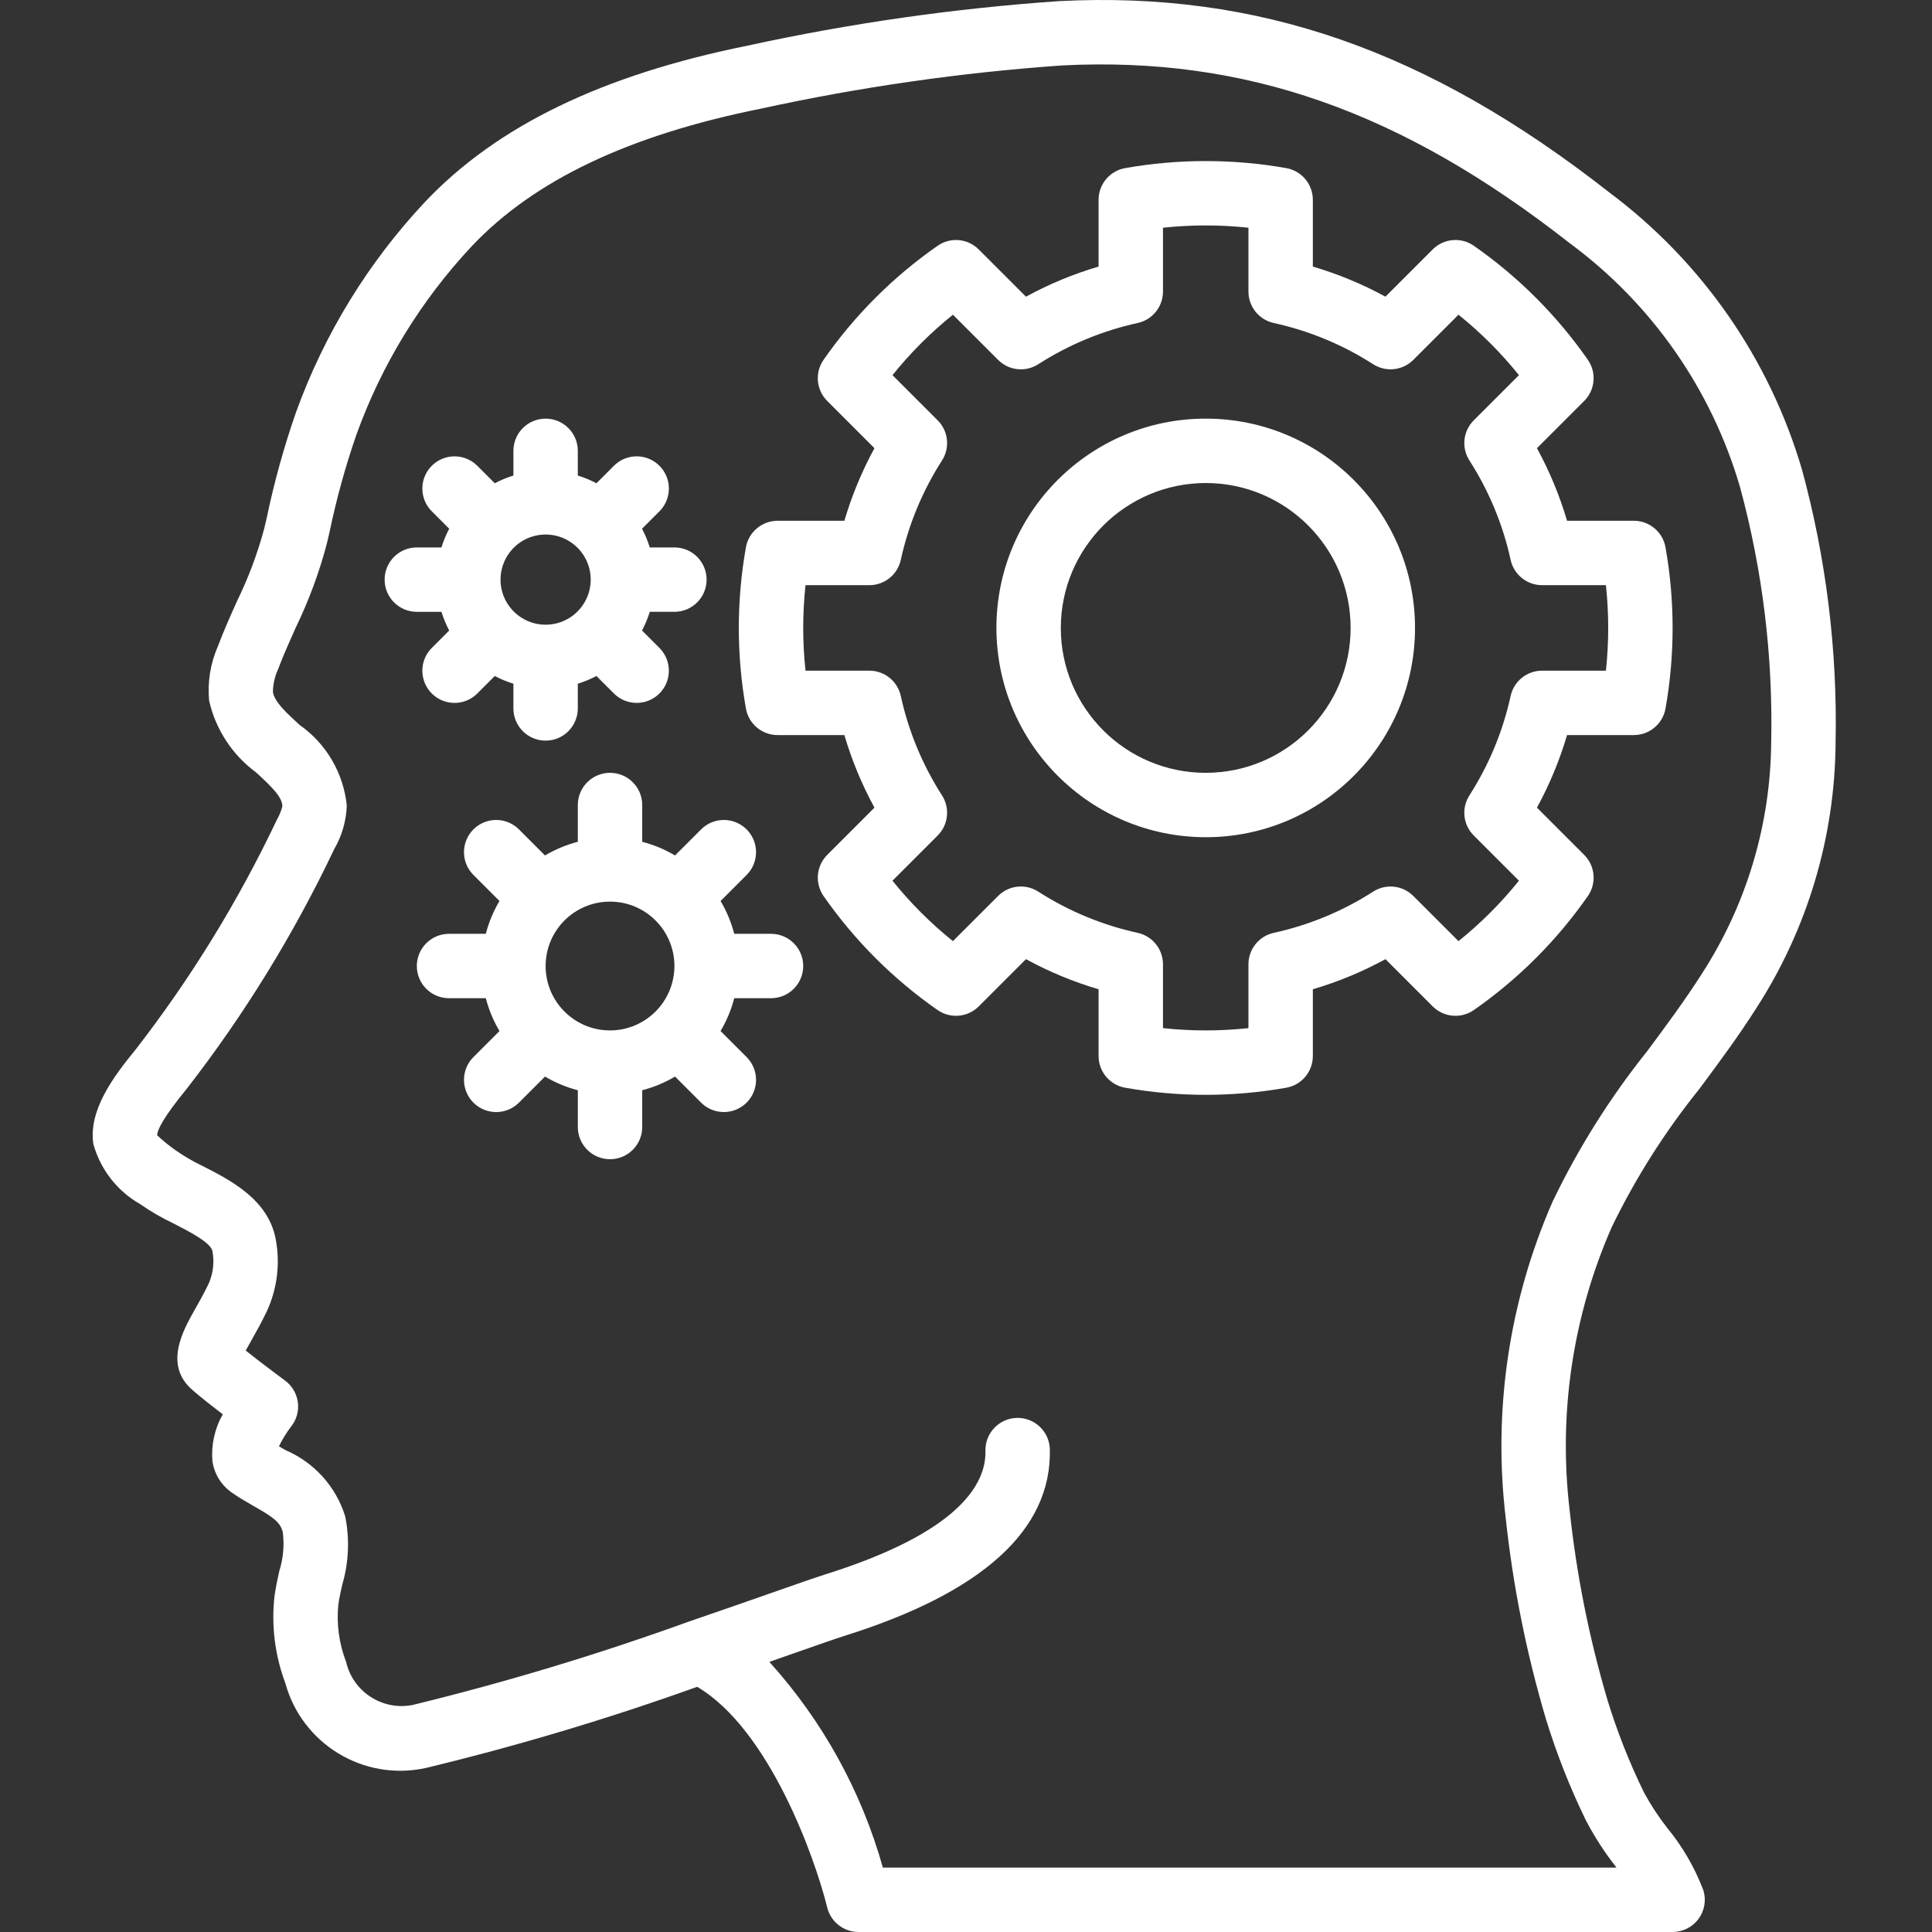
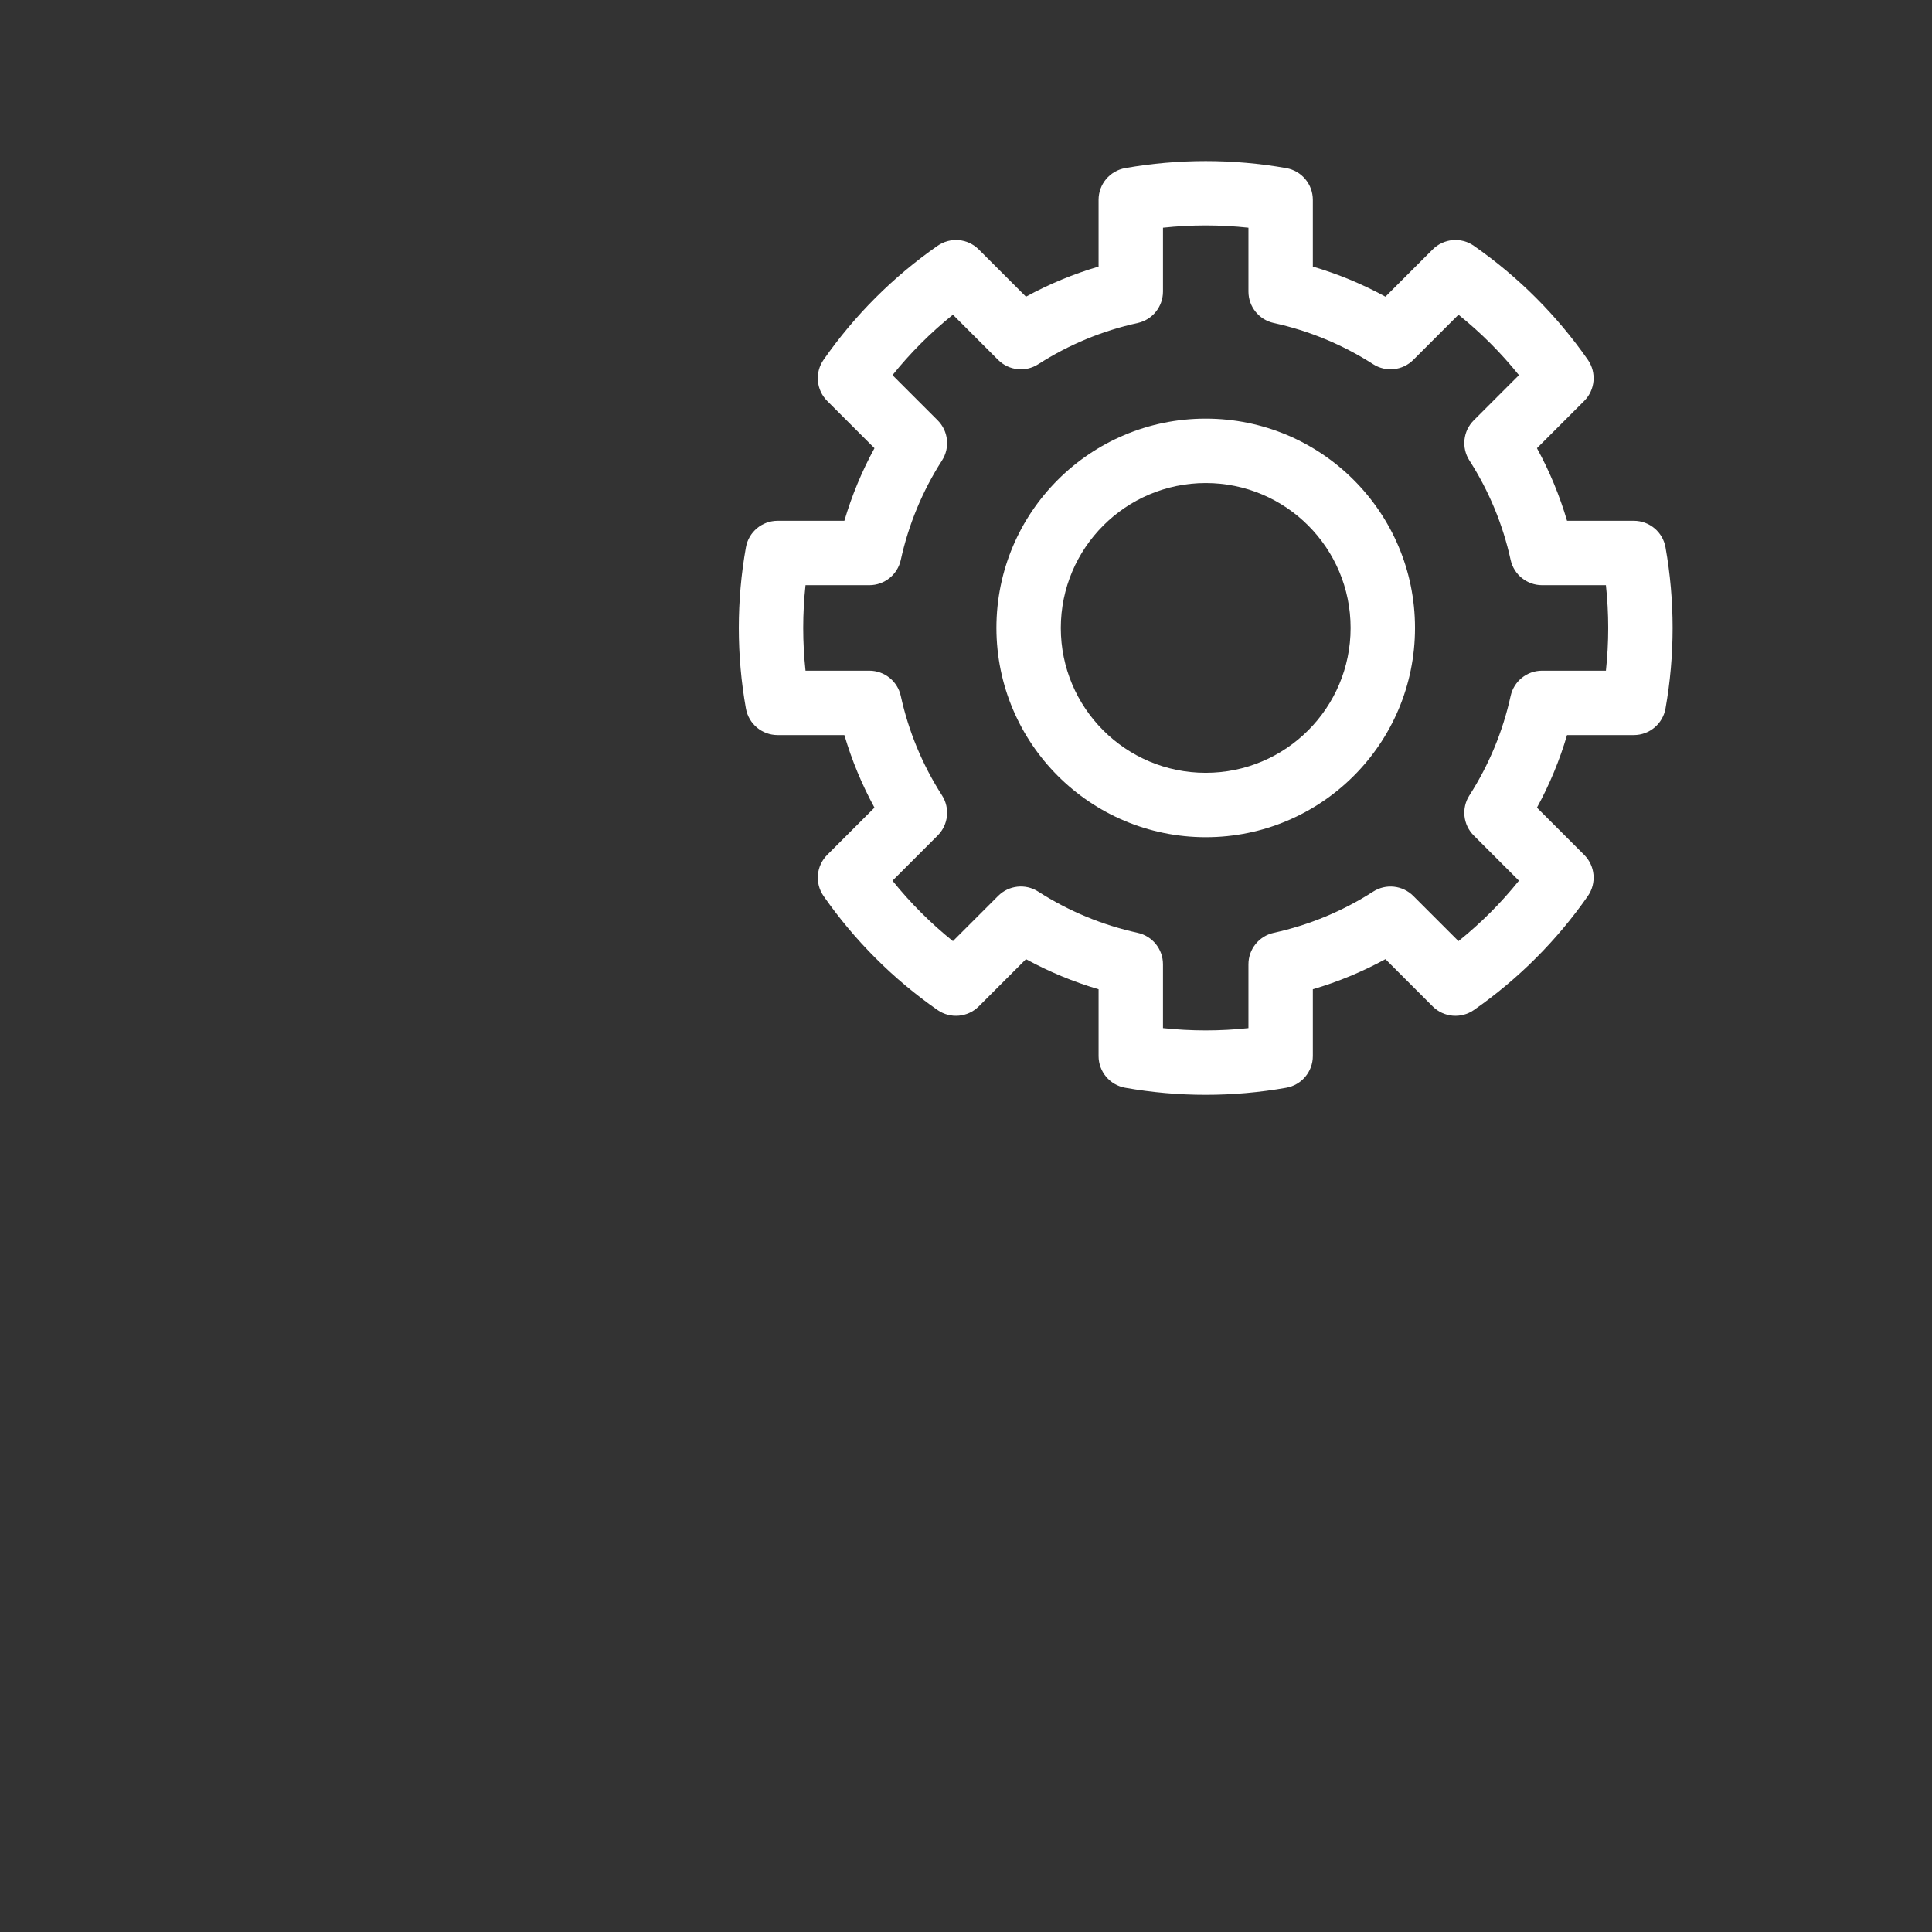
<svg xmlns="http://www.w3.org/2000/svg" width="100%" height="100%" viewBox="0 0 2000 2000" xml:space="preserve" style="fill-rule:evenodd;clip-rule:evenodd;stroke-linejoin:round;stroke-miterlimit:2;">
  <rect x="0" y="0" width="2000" height="2000" fill="#333333" stroke="none" />
  <g>
    <g>
-       <path d="M1865.33,485.898c-33.711,-114.558 -103.628,-215.111 -199.279,-286.603c-188.053,-147.506 -363.864,-208.654 -569.526,-198.143c-108.452,7.489 -216.213,22.883 -322.426,46.062c-150.39,30.274 -259.599,83.136 -333.95,161.62c-58.957,62.781 -104.464,136.948 -133.726,217.947c-12.359,35.496 -22.425,71.745 -30.144,108.526l-2.801,12.063c-7.003,25.917 -16.464,51.109 -28.253,75.226c-6.934,15.46 -13.832,30.941 -19.758,46.679c-7.699,17.636 -10.789,36.941 -8.984,56.101c6.766,29.792 24.027,56.155 48.632,74.265c16.34,14.972 27.082,25.488 27.18,35.058c-1.293,4.984 -3.254,9.769 -5.828,14.226c-39.922,84.148 -88.839,163.721 -145.897,237.334c-23.926,29.215 -49.023,63.296 -43.945,97.995c7.261,26.285 24.628,48.632 48.308,62.16c11.019,7.66 22.644,14.406 34.765,20.167c14.387,7.325 38.476,19.614 40.136,28.387c2.196,11.258 0.922,22.914 -3.648,33.429c-4.949,10.434 -10.09,19.449 -14.519,27.277c-12.238,21.649 -32.746,57.879 -1.824,83.804c7.195,6.363 19.499,16.035 30.761,24.641c-8.34,14.648 -12.082,31.468 -10.742,48.273c1.801,13.042 8.902,24.765 19.629,32.405c7.453,5.289 15.429,9.895 23.339,14.422c19.598,11.168 27.246,16.375 29.883,26.773c1.75,13.574 0.519,27.367 -3.614,40.414c-1.921,8.738 -3.808,17.48 -4.98,26.203c-3.348,30.316 0.477,60.999 11.168,89.565c17.297,63.293 81.085,101.999 145.213,88.117c95.183,-22.953 189.057,-51.027 281.212,-84.097c74.933,44.253 122.265,178.19 134.601,228.416c3.679,14.898 17.042,25.374 32.39,25.39l842.765,-0c10.566,-0.004 20.508,-5.016 26.793,-13.512c6.285,-8.496 8.168,-19.468 5.078,-29.57c-8.902,-23.492 -21.578,-45.374 -37.535,-64.776c-9.035,-11.52 -17.07,-23.789 -24.023,-36.672c-15.02,-30.753 -27.609,-62.632 -37.664,-95.343c-19.058,-64.374 -32.207,-130.354 -39.288,-197.115c-11.786,-99.679 3.261,-200.693 43.585,-292.606c24.676,-50.871 55.031,-98.785 90.495,-142.823c20.148,-27.102 40.949,-55.125 59.699,-84.683c52.617,-81.737 80.909,-176.748 81.573,-273.954c2.004,-95.531 -9.734,-190.854 -34.851,-283.048Zm-31.804,282.106c-0.563,84.894 -25.277,167.874 -71.257,239.24c-17.414,27.441 -37.465,54.461 -56.867,80.601c-38.492,48.078 -71.398,100.378 -98.077,155.889c-45.086,102.815 -61.89,215.806 -48.668,327.294c7.543,70.722 21.524,140.604 41.765,208.787c11.051,35.925 24.871,70.936 41.34,104.717c8.656,16.531 18.777,32.25 30.242,46.973c0.457,0.601 0.91,1.222 1.332,1.839l-759.395,0c-22.199,-79.112 -62.421,-152.006 -117.511,-212.97c8.723,-3.043 16.992,-5.942 24.676,-8.645c24.965,-8.738 43.781,-15.347 53.253,-18.328c142.901,-44.855 214.385,-109.795 212.432,-193.033c-0.43,-18.41 -15.707,-32.984 -34.113,-32.55c-18.406,0.433 -32.984,15.707 -32.551,34.113c0.813,34.343 -27.277,84.405 -165.787,127.881c-9.832,3.11 -29.394,9.93 -55.273,19.012c-23.894,8.367 -53.32,18.668 -85.515,29.671l-0.195,0.067c-93.827,33.953 -189.42,62.816 -286.357,86.456c-31.222,6.058 -61.624,-13.715 -68.749,-44.711c-7.215,-18.722 -9.969,-38.866 -8.039,-58.839c0.91,-6.898 2.473,-13.8 4.004,-20.703c6.836,-23.125 7.898,-47.574 3.094,-71.206c-9.551,-30.613 -31.984,-55.535 -61.425,-68.246c-2.375,-1.351 -4.786,-2.718 -7.129,-4.101c3.558,-7.289 7.832,-14.211 12.761,-20.652c5.559,-7.082 8.012,-16.109 6.805,-25.031c-1.207,-8.918 -5.977,-16.973 -13.215,-22.32c-8.008,-5.91 -27.05,-20.184 -40.753,-31.121c1.691,-3.109 3.613,-6.512 5.371,-9.586c5.109,-9.051 10.968,-19.48 16.668,-31.445c10.667,-23.316 13.796,-49.382 8.953,-74.562c-7.782,-40.866 -46.844,-60.773 -75.359,-75.323c-9.664,-4.574 -18.93,-9.941 -27.703,-16.047c-6.926,-4.808 -13.488,-10.125 -19.629,-15.902c0.098,-5.012 5.305,-17.203 30.957,-48.503c59.574,-76.793 110.64,-159.819 152.311,-247.623c8.023,-13.754 12.508,-29.285 13.055,-45.199c-3.391,-33.582 -21.211,-64.027 -48.828,-83.429c-13.476,-12.336 -26.203,-23.992 -27.636,-34.21c0.125,-8.098 1.945,-16.082 5.339,-23.438c5.469,-14.535 11.883,-28.757 18.231,-42.999c13.593,-27.988 24.421,-57.242 32.324,-87.339l2.832,-12.156c7.089,-34.039 16.351,-67.586 27.734,-100.441c26.152,-72.53 66.835,-138.959 119.561,-195.213c64.581,-68.163 162.303,-114.647 298.728,-142.104c103.006,-22.507 207.513,-37.499 312.692,-44.855c188.67,-9.488 350.516,47.152 525.03,184.065c84.792,62.546 146.705,151.198 176.236,252.341c23.328,85.964 34.215,174.83 32.305,263.884Z" style="fill:#fff;fill-rule:nonzero;" />
      <path d="M1691.31,539.1l-69.108,0c-7.676,-26.081 -18.121,-51.269 -31.152,-75.128l48.894,-48.894c11.425,-11.422 13.019,-29.39 3.777,-42.644c-32.047,-45.98 -71.988,-85.917 -117.968,-117.968c-13.238,-9.273 -31.23,-7.687 -42.644,3.758l-48.894,48.894c-23.871,-13.035 -49.07,-23.48 -75.163,-31.152l-0,-69.12c-0.008,-16.145 -11.582,-29.965 -27.473,-32.812c-55.194,-9.735 -111.666,-9.735 -166.861,-0c-15.895,2.847 -27.465,16.667 -27.473,32.812l0,69.124c-26.093,7.672 -51.292,18.117 -75.163,31.152l-48.894,-48.894c-11.414,-11.445 -29.402,-13.031 -42.644,-3.758c-45.98,32.047 -85.921,71.988 -117.968,117.968c-9.242,13.25 -7.652,31.222 3.778,42.644l48.894,48.894c-13.031,23.859 -23.477,49.046 -31.152,75.128l-69.105,0c-16.148,-0.004 -29.976,11.574 -32.812,27.473c-9.809,55.198 -9.809,111.694 -0,166.892c2.836,15.899 16.664,27.477 32.812,27.473l69.109,-0c7.675,26.082 18.121,51.269 31.152,75.128l-48.894,48.894c-11.426,11.422 -13.02,29.39 -3.778,42.644c32.047,45.98 71.988,85.921 117.968,117.968c13.254,9.226 31.211,7.644 42.644,-3.758l48.894,-48.894c23.871,13.035 49.07,23.48 75.163,31.152l0,69.124c0.008,16.145 11.582,29.965 27.473,32.812c55.191,9.789 111.671,9.789 166.861,0c15.895,-2.847 27.465,-16.667 27.473,-32.812l-0,-69.124c26.093,-7.672 51.292,-18.117 75.163,-31.152l48.894,48.894c11.43,11.406 29.39,12.992 42.644,3.758c45.98,-32.047 85.921,-71.988 117.968,-117.968c9.242,-13.25 7.652,-31.222 -3.777,-42.644l-48.895,-48.894c13.032,-23.863 23.477,-49.046 31.153,-75.128l69.108,-0c16.149,0.004 29.976,-11.574 32.812,-27.473c9.809,-55.198 9.809,-111.694 0,-166.892c-2.839,-15.899 -16.667,-27.477 -32.816,-27.477Zm-28.87,155.178l-66.086,0c-15.652,-0.003 -29.195,10.887 -32.55,26.172c-7.992,36.554 -22.434,71.39 -42.644,102.882c-8.496,13.179 -6.641,30.507 4.461,41.585l46.776,46.777c-18.531,23.059 -39.511,44.035 -62.565,62.566l-46.777,-46.761c-11.078,-11.082 -28.379,-12.953 -41.57,-4.492c-31.5,20.234 -66.355,34.683 -102.929,42.675c-15.285,3.363 -26.171,16.902 -26.171,32.55l-0,66.082c-29.406,3.156 -59.07,3.156 -88.476,-0l-0,-66.082c-0,-15.648 -10.887,-29.191 -26.172,-32.55c-36.574,-7.992 -71.429,-22.441 -102.928,-42.675c-13.18,-8.496 -30.508,-6.621 -41.57,4.492l-46.777,46.761c-23.059,-18.531 -44.035,-39.511 -62.566,-62.566l46.777,-46.777c11.097,-11.078 12.957,-28.402 4.461,-41.585c-20.211,-31.488 -34.652,-66.328 -42.644,-102.882c-3.356,-15.285 -16.903,-26.175 -32.551,-26.172l-66.077,0c-3.168,-29.417 -3.168,-59.089 -0,-88.506l66.081,-0c15.652,0.003 29.195,-10.887 32.551,-26.172c7.992,-36.554 22.433,-71.39 42.644,-102.882c8.496,-13.179 6.64,-30.504 -4.461,-41.585l-46.777,-46.777c18.531,-23.059 39.511,-44.035 62.566,-62.566l46.777,46.761c11.062,11.109 28.386,12.984 41.569,4.492c31.5,-20.234 66.355,-34.683 102.929,-42.675c15.285,-3.363 26.172,-16.902 26.172,-32.551l-0,-66.081c29.406,-3.156 59.069,-3.156 88.475,0l0,66.081c0,15.649 10.887,29.192 26.172,32.551c36.574,7.992 71.429,22.441 102.929,42.675c13.191,8.457 30.488,6.586 41.57,-4.492l46.777,-46.761c23.058,18.531 44.034,39.511 62.565,62.566l-46.777,46.777c-11.097,11.078 -12.956,28.402 -4.46,41.585c20.21,31.488 34.652,66.328 42.644,102.882c3.355,15.285 16.902,26.175 32.55,26.172l66.082,-0c3.167,29.413 3.167,59.089 -0,88.506Z" style="fill:#fff;fill-rule:nonzero;" />
-       <path d="M798.155,966.686l-38.07,-0c-3.105,-11.934 -7.871,-23.371 -14.16,-33.976l26.969,-26.977c13.015,-13.015 13.015,-34.116 -0,-47.136c-13.016,-13.015 -34.117,-13.015 -47.137,0l-26.972,26.976c-10.605,-6.281 -22.039,-11.046 -33.965,-14.156l0,-38.066c0,-18.41 -14.925,-33.331 -33.331,-33.331c-18.406,-0 -33.332,14.925 -33.332,33.331l-0,38.066c-11.93,3.11 -23.363,7.875 -33.965,14.156l-26.968,-26.976c-8.418,-8.422 -20.691,-11.707 -32.195,-8.625c-11.504,3.082 -20.484,12.067 -23.566,23.566c-3.082,11.5 0.207,23.774 8.625,32.195l26.968,26.977c-6.289,10.605 -11.054,22.042 -14.16,33.976l-38.07,-0c-18.41,-0 -33.331,14.922 -33.331,33.332c-0,18.41 14.921,33.331 33.331,33.331l38.07,0c3.106,11.934 7.871,23.371 14.16,33.977l-26.968,26.976c-8.418,8.422 -11.707,20.691 -8.625,32.195c3.082,11.5 12.066,20.484 23.566,23.566c11.5,3.082 23.773,-0.207 32.195,-8.625l26.968,-26.976c10.606,6.281 22.039,11.047 33.969,14.156l-0,38.066c-0,18.41 14.922,33.332 33.332,33.332c18.41,-0 33.331,-14.922 33.331,-33.332l0,-38.066c11.93,-3.109 23.363,-7.875 33.965,-14.156l26.968,26.976c13.016,13.016 34.117,13.016 47.137,0c13.015,-13.015 13.015,-34.121 -0,-47.136l-26.969,-26.976c6.289,-10.606 11.055,-22.043 14.16,-33.977l38.07,0c18.41,0 33.332,-14.921 33.332,-33.331c-0,-18.41 -14.922,-33.332 -33.332,-33.332Zm-166.666,99.999c-36.82,-0 -66.668,-29.847 -66.668,-66.667c0,-36.82 29.848,-66.668 66.668,-66.668c36.82,0 66.667,29.848 66.667,66.668c-0.043,36.8 -29.867,66.624 -66.667,66.667Z" style="fill:#fff;fill-rule:nonzero;" />
-       <path d="M456.998,633.357c2.055,6.688 4.738,13.168 8.012,19.352l-18.027,18.035c-8.418,8.421 -11.707,20.691 -8.625,32.195c3.082,11.499 12.066,20.484 23.566,23.566c11.5,3.082 23.773,-0.207 32.195,-8.625l18.078,-18.086c6.168,3.258 12.625,5.934 19.289,7.992l-0,25.574c-0,18.41 14.922,33.332 33.331,33.332c18.41,-0 33.332,-14.922 33.332,-33.332l0,-25.574c6.664,-2.055 13.121,-4.73 19.289,-7.992l18.082,18.09c13.015,13.015 34.121,13.015 47.136,-0c13.016,-13.016 13.016,-34.121 0,-47.137l-18.031,-18.038c3.277,-6.184 5.961,-12.66 8.016,-19.348l25.507,0c18.41,0 33.332,-14.926 33.332,-33.332c-0,-18.41 -14.922,-33.331 -33.332,-33.331l-25.507,-0c-2.055,-6.688 -4.739,-13.164 -8.016,-19.348l18.031,-18.039c8.422,-8.421 11.707,-20.691 8.625,-32.195c-3.082,-11.5 -12.066,-20.484 -23.566,-23.566c-11.5,-3.082 -23.773,0.207 -32.195,8.625l-18.082,18.09c-6.168,-3.258 -12.625,-5.93 -19.289,-7.985l0,-25.581c0,-18.41 -14.922,-33.332 -33.332,-33.332c-18.409,-0 -33.331,14.922 -33.331,33.332l-0,25.585c-6.664,2.055 -13.121,4.727 -19.289,7.985l-18.082,-18.094c-13.015,-13.015 -34.117,-13.015 -47.136,0c-13.016,13.016 -13.016,34.117 -0,47.136l18.031,18.039c-3.277,6.184 -5.961,12.66 -8.016,19.348l-25.507,-0c-18.41,-0 -33.332,14.925 -33.332,33.331c0,18.41 14.926,33.332 33.332,33.332l25.511,0l0,-0.004Zm95.734,-78.437c20.406,-5.472 41.948,3.446 52.515,21.742c10.566,18.297 7.527,41.41 -7.414,56.351c-13.344,13.356 -33.426,17.356 -50.871,10.133c-17.445,-7.222 -28.82,-24.246 -28.82,-43.124c-0.004,-21.129 14.184,-39.629 34.59,-45.102Z" style="fill:#fff;fill-rule:nonzero;" />
      <path d="M1248.15,433.359c-119.659,0 -216.666,97.003 -216.666,216.666c0.136,119.604 97.061,216.525 216.666,216.666c119.659,-0 216.665,-97.003 216.665,-216.666c0,-119.663 -97.006,-216.666 -216.665,-216.666Zm-0,366.661c-82.843,-0 -149.999,-67.156 -149.999,-149.999c0.09,-82.804 67.195,-149.909 149.999,-149.998c82.843,-0 149.998,67.155 149.998,149.998c0,82.843 -67.155,149.999 -149.998,149.999Z" style="fill:#fff;fill-rule:nonzero;" />
    </g>
  </g>
</svg>